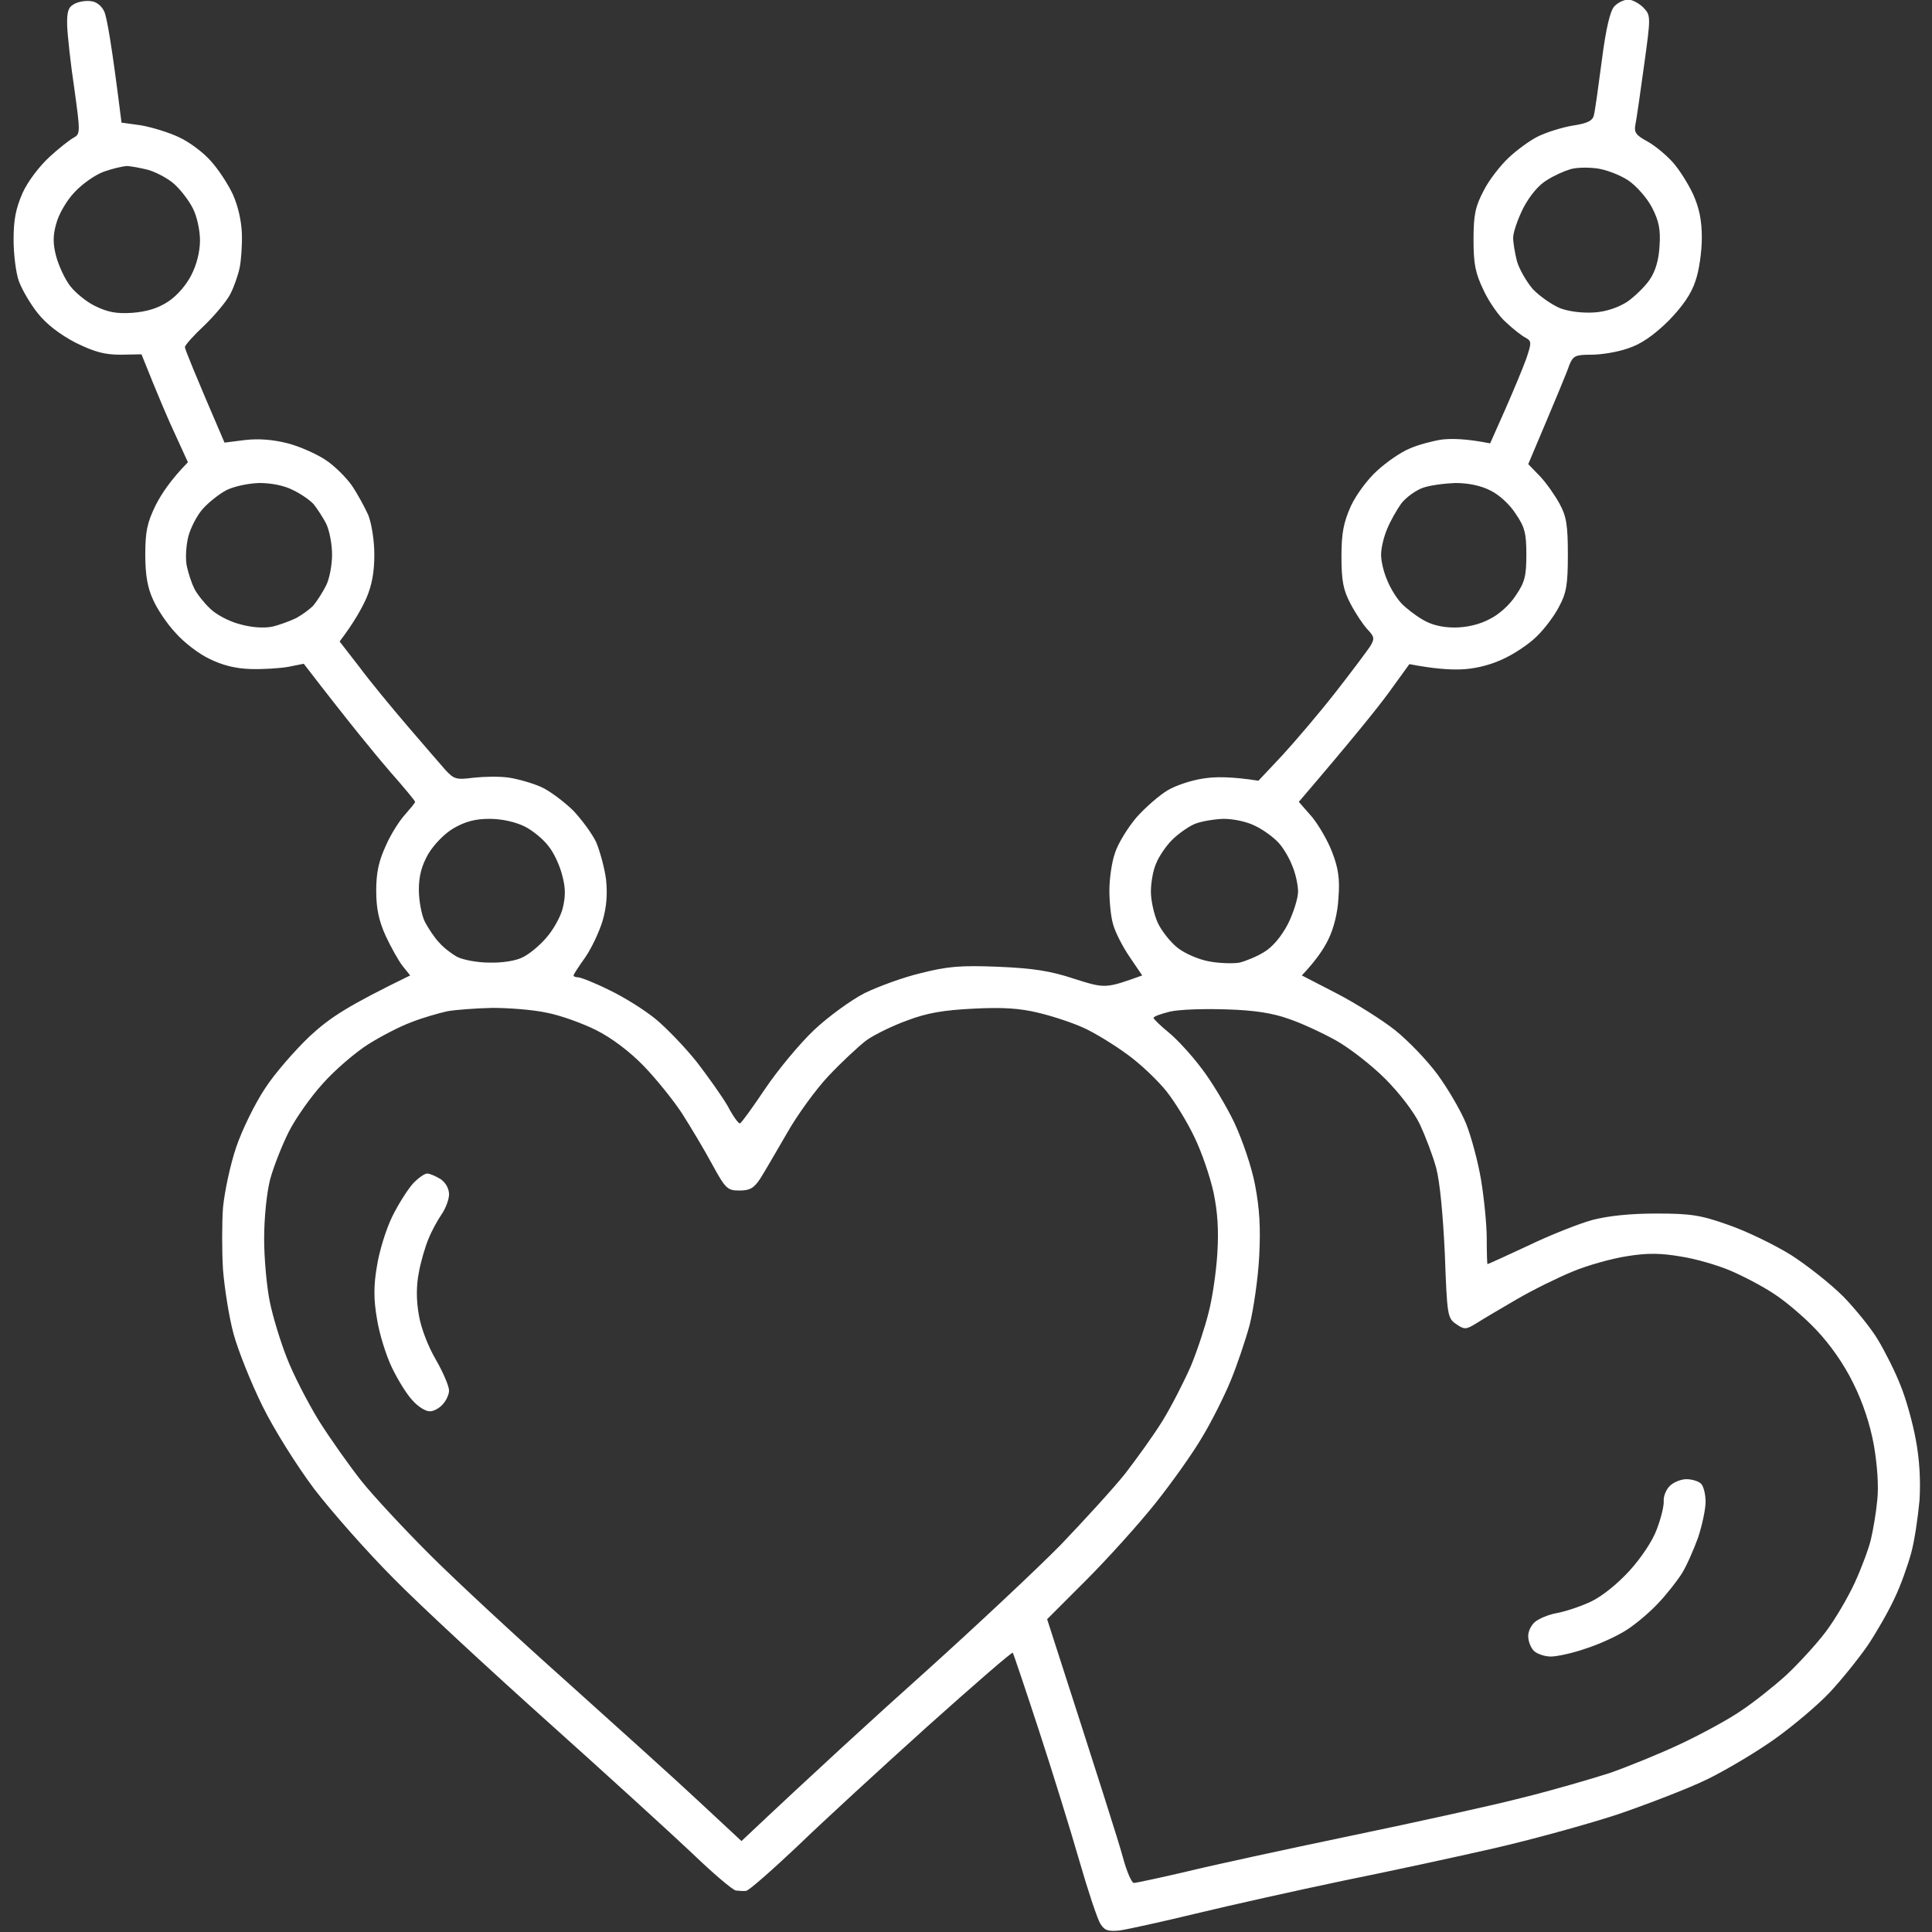
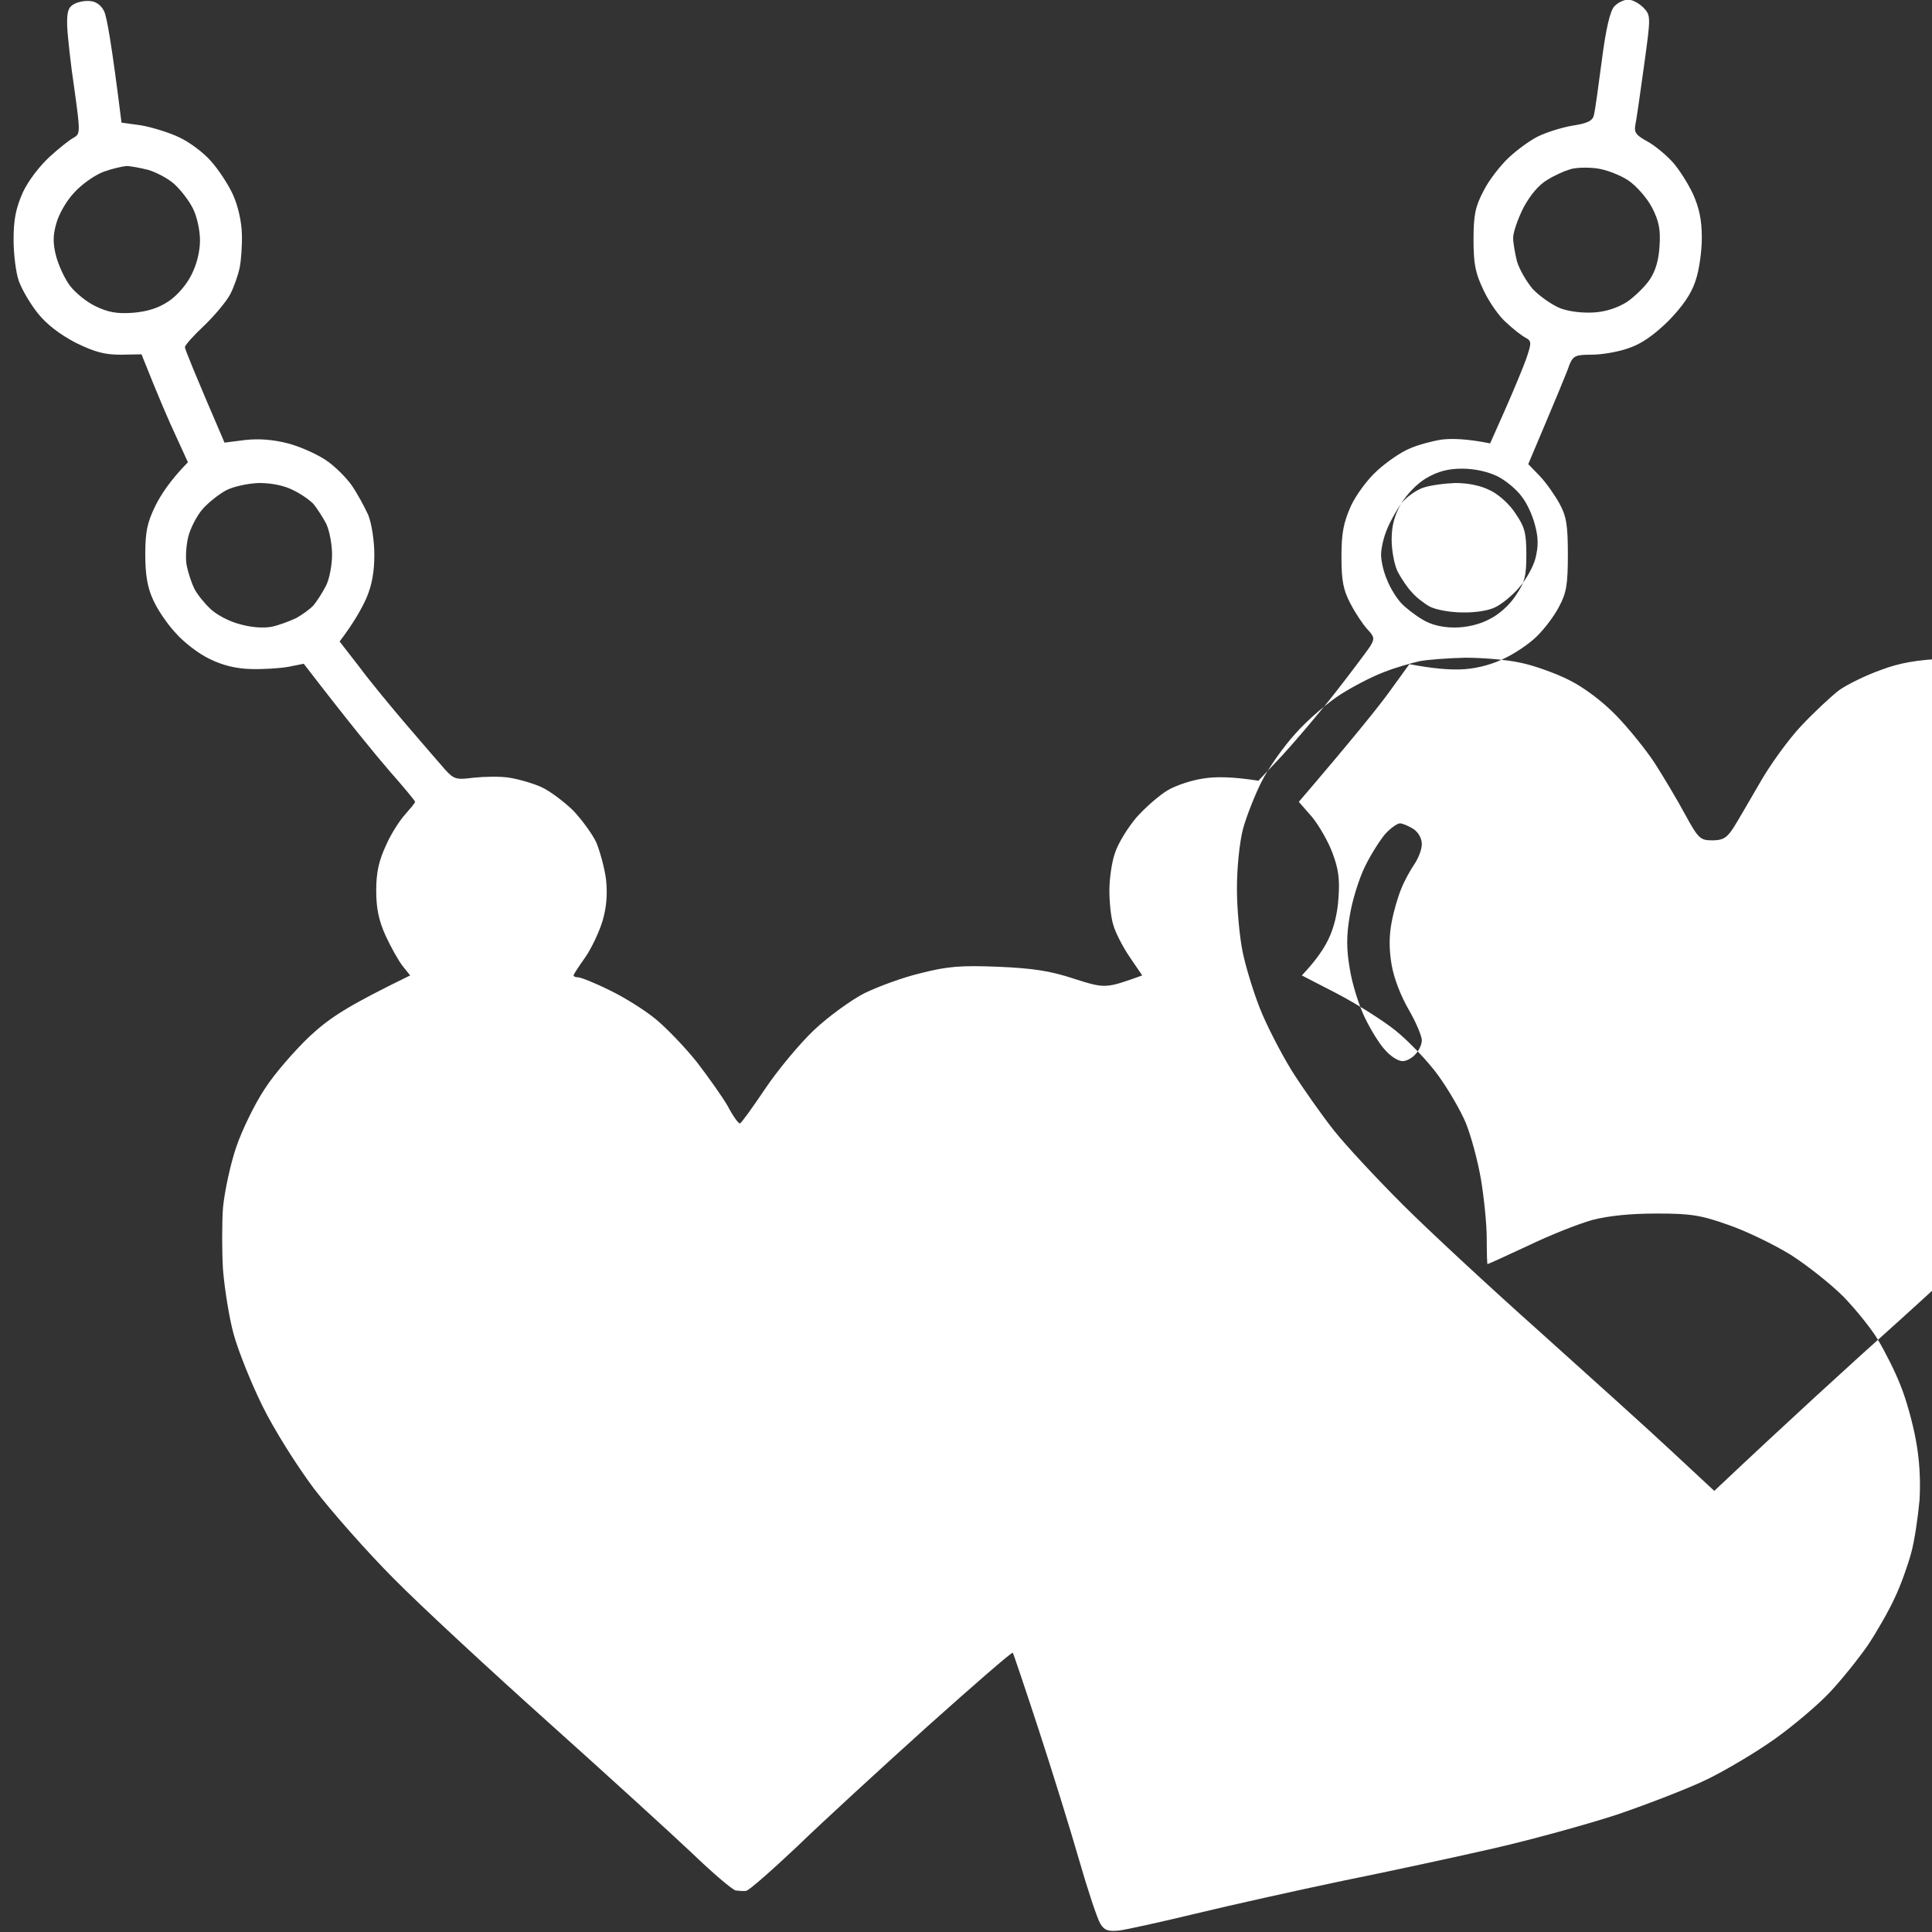
<svg xmlns="http://www.w3.org/2000/svg" viewBox="0 0 512 512" width="512" height="512">
  <rect x="0" y="0" width="512" height="512" fill="#333333" stroke="none" />
  <title>pendant</title>
  <style> .s0 { fill: #ffffff } </style>
-   <path id="Path 0" fill-rule="evenodd" class="s0" d="m24 0.3c1.5 0.1 2.9 1.2 3.6 2.7 0.7 1.4 2 8.6 4.6 29.5l5.1 0.7c2.9 0.5 7.5 1.9 10.2 3.2 2.8 1.3 6.5 4.1 8.4 6.3 1.9 2.1 4.5 6 5.8 8.8 1.4 3.1 2.3 7.1 2.4 10.5 0.1 3-0.2 7.1-0.6 9-0.4 1.9-1.5 5.1-2.5 7-1 1.9-4.1 5.6-6.9 8.3-2.8 2.6-5.1 5.2-5.1 5.7 0 0.5 2.4 6.5 10.5 25.3l5.5-0.7q5.5-0.6 11.3 0.9c3.1 0.8 7.6 2.8 10 4.4 2.3 1.5 5.4 4.6 6.9 6.7 1.5 2.2 3.4 5.7 4.4 7.9 0.9 2.3 1.6 6.8 1.6 10.5 0 4.5-0.6 8-2.1 11.5-1.2 2.7-3.3 6.5-7.1 11.5l5.2 6.7c2.8 3.8 8.6 10.8 12.7 15.6 4.2 4.9 8.7 10.1 10.1 11.7 2.3 2.5 2.9 2.7 7.5 2.1 2.8-0.3 7-0.4 9.5 0 2.5 0.4 6.3 1.5 8.5 2.5 2.2 1 5.9 3.8 8.3 6.1 2.3 2.4 5.1 6.2 6.2 8.5 1 2.4 2.2 6.8 2.6 9.8 0.4 3.8 0.2 7.2-0.9 11-0.9 3-3 7.4-4.6 9.7-1.7 2.4-3.1 4.5-3.1 4.8 0 0.3 0.6 0.5 1.2 0.5 0.7 0 4.5 1.5 8.3 3.4 3.8 1.8 9.4 5.3 12.3 7.7 2.9 2.4 7.8 7.5 10.9 11.4 3 3.9 6.7 9.1 8.2 11.7 1.4 2.7 2.9 4.7 3.2 4.5 0.4-0.1 3.4-4.3 6.7-9.2 3.3-4.9 9.1-11.9 12.9-15.5 3.8-3.6 9.9-8 13.4-9.8 3.5-1.7 10.2-4.2 14.9-5.3 7.1-1.8 10.5-2.1 20.5-1.7 9.3 0.4 13.9 1.1 20.2 3.2 8.2 2.6 8.3 2.6 18-0.9l-3.4-5c-1.9-2.8-3.8-6.6-4.3-8.5-0.6-1.9-1-6-1-9 0-3 0.6-7.5 1.5-10 0.8-2.5 3.4-6.7 5.7-9.4 2.4-2.7 6.1-5.9 8.3-7.2 2.2-1.3 6.5-2.7 9.5-3.1 3-0.5 7.5-0.5 14.5 0.6l6.3-6.7c3.4-3.7 9.8-11.2 14.1-16.7 4.3-5.5 8.4-11 9.2-12.2 1.2-2 1.2-2.5-0.7-4.5-1.2-1.3-3.2-4.3-4.5-6.8-1.9-3.6-2.4-6-2.4-12.5 0-6.4 0.6-9.1 2.5-13.4 1.4-3 4.5-7.2 7-9.4 2.5-2.3 6.3-4.9 8.5-5.8 2.2-1 6-2 8.5-2.4 2.5-0.3 6.4-0.3 12.9 1l4-9c2.2-5 4.7-11 5.6-13.5 1.4-4.2 1.4-4.6-0.2-5.5-1-0.5-3.3-2.3-5.1-4-1.9-1.6-4.6-5.5-6-8.5-2.2-4.6-2.7-6.9-2.7-13.5 0-6.7 0.5-8.8 2.7-13 1.4-2.8 4.4-6.6 6.5-8.6 2.1-2 5.6-4.6 7.8-5.7 2.2-1.1 6.3-2.4 9.2-2.9 4-0.6 5.4-1.3 5.7-2.8 0.3-1.1 1.2-7.6 2.1-14.5 1.1-8.5 2.2-13.1 3.3-14.3 0.9-1 2.6-1.8 3.7-1.8 1.1 0 2.9 1 4 2.1 2 2.1 2 2.3 0.2 15.3-1 7.3-2 14.3-2.3 15.7-0.4 2.1 0.1 2.8 3.2 4.5 2 1.1 5 3.6 6.7 5.5 1.7 1.9 4.1 5.7 5.4 8.5 1.6 3.6 2.3 6.8 2.3 11.5 0 3.6-0.7 8.7-1.7 11.5-1.1 3.4-3.4 6.7-7.2 10.6-3.9 3.8-7.2 6.1-10.6 7.2-2.8 1-7.1 1.7-9.8 1.7-4.2 0-4.8 0.3-5.8 2.7-0.5 1.6-3.2 8.1-10.9 26.3l3.1 3.2c1.7 1.8 4 5.1 5.2 7.3 1.8 3.3 2.2 5.6 2.2 13.5 0 7.9-0.4 10.2-2.3 13.7-1.2 2.4-3.9 6-6 8-2 2-6.2 4.8-9.2 6.1-3.5 1.6-7.5 2.5-11 2.6-3 0.1-7.3-0.2-13.5-1.4l-5.5 7.6c-3 4.1-9.6 12.3-23.8 28.9l3.5 4c1.8 2.2 4.3 6.5 5.4 9.5 1.6 4.2 2 7 1.6 12-0.2 4-1.3 8.2-2.7 11-1.2 2.5-3.3 5.6-7 9.5l9.3 4.8c5 2.6 12 7 15.4 9.7 3.5 2.8 8.5 8 11.3 11.8 2.7 3.7 6.1 9.5 7.5 12.9 1.4 3.5 3.2 10.2 4 15 0.8 4.9 1.5 11.8 1.5 15.5 0 3.8 0.1 6.8 0.2 6.8 0.2 0 5-2.2 10.8-4.9 5.8-2.8 13.4-5.8 17-6.8 4.3-1.1 10-1.7 17-1.7 9 0 11.7 0.4 19 3 4.7 1.6 12.1 5.2 16.5 7.9 4.4 2.8 10.7 7.8 14 11.1 3.3 3.4 7.5 8.6 9.2 11.5 1.8 3 4.5 8.3 5.9 11.9 1.5 3.6 3.3 10.1 4.1 14.5 1 5.3 1.3 10.7 1 16-0.4 4.4-1.3 10.7-2.2 14-0.9 3.3-2.8 8.7-4.4 12-1.5 3.3-4.7 8.9-7.1 12.5-2.5 3.6-7 9.2-10.1 12.5-3.1 3.3-9.6 8.8-14.5 12.3-4.9 3.5-13 8.3-17.9 10.7-4.9 2.4-15.8 6.6-24 9.4-8.3 2.7-22.9 6.7-32.5 8.9-9.6 2.2-27.6 6.1-40 8.6-12.4 2.6-29.9 6.5-39 8.7-9.1 2.2-18.2 4.2-20.3 4.5-3 0.3-4 0-5.1-1.8-0.8-1.3-3.3-8.8-5.6-16.8-2.3-8-7.1-23.5-10.7-34.5-3.6-11-6.7-20.2-6.9-20.5-0.2-0.3-10.3 8.5-22.6 19.5-12.2 11-27.8 25.3-34.5 31.8-6.8 6.4-12.9 11.8-13.6 11.8-0.6 0.1-1.9 0-2.7-0.1-0.8-0.1-6-4.5-11.5-9.8-5.5-5.2-22.6-20.8-38-34.6-15.4-13.8-33.9-30.9-41-38.1-7.2-7.2-16.7-18-21.3-24-4.7-6.3-10.6-15.7-13.7-22-3-6.1-6.4-14.6-7.6-19-1.2-4.4-2.4-12.1-2.8-17-0.3-4.9-0.3-12.4 0-16.5 0.4-4.1 1.9-11.3 3.5-16 1.6-4.7 5-11.6 7.6-15.5 2.5-3.9 7.9-10.1 11.9-13.9 5.4-5 10-8 26.6-16.1l-2-2.5c-1.1-1.4-3.1-5-4.5-8-1.8-4-2.5-7.2-2.5-12 0-4.8 0.7-7.9 2.6-12 1.3-3 3.7-6.7 5.1-8.2 1.4-1.6 2.6-3 2.6-3.3 0-0.3-3.1-4-6.8-8.2-3.7-4.3-10.4-12.4-22.7-28.4l-4 0.8c-2.2 0.4-6.7 0.7-10 0.6-4-0.1-7.6-1-11-2.7-2.8-1.3-6.8-4.4-8.9-6.8-2.2-2.3-4.9-6.3-6-8.8-1.5-3.2-2.1-6.6-2.1-12 0-6.1 0.5-8.5 2.7-13 1.5-3 4-6.8 8.6-11.5l-3.2-7c-1.8-3.8-4.6-10.3-9.1-21.6l-5.5 0.1c-4.3 0-6.9-0.7-12-3.2-4.2-2.2-7.7-4.9-10-7.8-2-2.5-4.2-6.3-5-8.5-0.8-2.2-1.4-7.2-1.4-11 0-5.3 0.6-8.3 2.4-12.4 1.4-3.1 4.5-7.1 7.1-9.5 2.5-2.3 5.3-4.5 6.4-5.1 1.8-1 1.8-1.4 0.2-13-1-6.6-1.8-14.1-1.9-16.7-0.1-3.7 0.3-4.9 1.8-5.7 1-0.6 3-1 4.4-0.8zm-4.3 50.7c-2.1 2.2-4.2 5.9-4.8 8.3-0.9 3.1-0.9 5.3 0 8.7 0.7 2.5 2.3 6 3.7 7.8 1.3 1.7 4.3 4.2 6.6 5.3 3.3 1.6 5.6 2.1 9.9 1.8 3.8-0.3 6.8-1.2 9.5-3 2.3-1.5 4.8-4.4 6.1-7 1.4-2.7 2.3-6.2 2.3-9.2 0-2.6-0.8-6.4-1.9-8.5-1-2-3.2-4.9-5-6.5-1.7-1.5-4.8-3.1-6.9-3.7-2-0.5-4.6-1-5.7-1-1.1 0.1-3.8 0.7-6 1.5-2.2 0.8-5.7 3.2-7.8 5.5zm390.3-3.3c-2.2 1.3-4.5 4-6.3 7.4-1.5 3-2.7 6.5-2.7 7.9 0 1.4 0.5 4.2 1 6.2 0.6 2.1 2.5 5.4 4.2 7.4 1.8 1.9 5.1 4.2 7.3 5.1 2.4 0.9 6 1.3 9 1.1 3.2-0.2 6.3-1.3 8.7-2.8 2-1.4 4.7-4 6-5.9 1.6-2.4 2.4-5.3 2.6-9 0.3-4.3-0.2-6.6-2-10.1-1.3-2.5-4.1-5.7-6.3-7.2-2.3-1.5-6-2.9-8.5-3.2-2.5-0.3-5.6-0.2-7 0.3-1.4 0.4-4.1 1.6-6 2.8zm-356.3 87.2c-1.5 1.7-3.2 5-3.8 7.3-0.6 2.4-0.8 5.9-0.4 7.8 0.4 1.9 1.3 4.6 2 6 0.7 1.4 2.6 3.8 4.2 5.3 1.5 1.5 5 3.4 7.8 4.1 3.1 0.9 6.3 1.1 8.5 0.7 1.9-0.4 4.8-1.5 6.5-2.3 1.6-0.9 3.7-2.4 4.6-3.4 0.9-1.1 2.4-3.4 3.3-5.2 0.9-1.7 1.6-5.5 1.6-8.2 0-2.8-0.7-6.5-1.6-8.3-0.9-1.7-2.4-4-3.3-5.1-0.9-1-3.3-2.7-5.4-3.7-2.3-1.2-5.7-1.9-9-1.9-3 0.1-6.7 0.9-8.7 1.9-1.9 1-4.7 3.2-6.3 5zm317.6-1.4c-1.2 1.7-2.9 4.7-3.7 6.7-0.9 2.1-1.6 5.1-1.6 6.8 0 1.7 0.7 4.7 1.6 6.7 0.8 2.1 2.5 4.8 3.7 6.1 1.2 1.3 3.8 3.3 5.7 4.4 2.3 1.4 5.2 2.1 8.5 2.1 3.1 0 6.6-0.8 9.2-2.2 2.5-1.2 5.4-3.8 7-6.3 2.4-3.5 2.8-5.2 2.8-10.8 0-5.6-0.4-7.3-2.8-10.8-1.5-2.4-4.4-5.1-6.7-6.2-2.5-1.3-5.9-2-9.3-2-2.8 0.1-6.8 0.6-8.7 1.3-1.9 0.7-4.5 2.6-5.7 4.2zm-257.8 92.8c-1.7 3-2.5 5.7-2.5 9.5 0 2.8 0.7 6.7 1.6 8.5 0.9 1.7 2.6 4.3 3.8 5.5 1.1 1.3 3.3 3 4.8 3.8 1.6 0.8 5.4 1.5 8.5 1.5 3.4 0.1 7.1-0.5 8.8-1.4 1.7-0.8 4.5-3.1 6.2-5.1 1.8-2 3.8-5.5 4.4-7.8 0.8-3.2 0.8-5.5-0.1-8.8-0.6-2.5-2.2-6-3.6-7.7-1.3-1.8-4.2-4.2-6.4-5.3-2.5-1.2-6-2-9.3-2-3.7 0-6.4 0.7-9.5 2.5-2.4 1.4-5.2 4.3-6.7 6.8zm197.1-3.7c-1.6 1.6-3.5 4.4-4.2 6.2-0.8 1.7-1.4 5.1-1.4 7.5 0 2.3 0.8 6 1.8 8.2 1 2.2 3.4 5.2 5.3 6.7 1.9 1.5 5.6 3.1 8.4 3.6 2.7 0.5 6.4 0.6 8 0.3 1.6-0.4 4.6-1.6 6.5-2.8 2.2-1.3 4.5-4 6.3-7.4 1.5-3 2.7-6.9 2.7-8.6 0-1.8-0.7-5-1.6-7-0.8-2.1-2.5-4.9-3.7-6.1-1.2-1.3-3.9-3.3-6-4.3-2.1-1.1-5.7-1.9-8.5-1.9-2.6 0.1-6.1 0.7-7.7 1.4-1.6 0.7-4.3 2.6-5.9 4.2zm-201.6 48.3c-3 1.1-8.2 3.8-11.5 5.9-3.3 2.1-8.7 6.7-11.9 10.3-3.2 3.5-7.3 9.3-9.1 12.9-1.8 3.6-4 9.2-4.9 12.5-0.9 3.5-1.6 10.1-1.6 15.8 0 5.3 0.7 12.8 1.5 16.7 0.8 3.9 2.8 10.5 4.5 14.8 1.6 4.2 5.5 11.8 8.5 16.7 3.1 4.9 8.2 12.1 11.3 16 3.1 3.9 11.2 12.6 18.1 19.5 6.9 6.9 23.2 22 36.1 33.5 12.9 11.6 28.7 25.8 35 31.7l11.5 10.7c19.4-18.3 35.8-33.3 49-45.1 13.2-11.9 29.2-26.9 35.6-33.4 6.3-6.6 14-15 17.1-18.9 3-3.9 7.5-10.1 9.9-14 2.4-3.9 5.7-10.4 7.5-14.5 1.7-4.1 3.8-10.5 4.7-14.2 1-3.8 2-10.7 2.3-15.5 0.4-6.3 0.1-11-1-16.3-0.9-4.1-3.1-10.6-5-14.5-1.8-3.9-5.2-9.4-7.4-12.2-2.3-2.9-7-7.4-10.5-9.9-3.4-2.5-8.6-5.7-11.5-7-2.8-1.3-8.2-3.1-12-4-4.9-1.2-9.5-1.5-17.2-1.1-7.9 0.4-12.2 1.1-17.5 3.1-3.9 1.4-8.8 3.8-10.9 5.3-2.1 1.6-6.6 5.8-10 9.4-3.4 3.6-8.4 10.5-11.1 15.3-2.8 4.8-5.9 10.2-7 11.9-1.7 2.6-2.8 3.2-5.5 3.2-3.2 0-3.7-0.4-7.3-7-2.1-3.9-5.7-9.9-8-13.5-2.3-3.5-6.9-9.2-10.2-12.6-3.7-3.8-8.5-7.4-12.5-9.4-3.6-1.8-9.4-3.9-13-4.6-3.6-0.8-10.1-1.3-14.5-1.3-4.4 0.1-9.8 0.5-12 0.9-2.2 0.5-6.5 1.7-9.5 2.9zm196.7-1.1c0.2 0.4 1.9 2.1 4 3.8 2.1 1.7 6 5.9 8.7 9.5 2.7 3.5 6.6 10 8.7 14.4 2.1 4.5 4.6 11.7 5.5 16.5 1.2 6.3 1.5 11.2 1.1 19-0.3 5.8-1.5 13.9-2.5 18-1.1 4.1-3.4 10.9-5.1 15-1.7 4.1-5.1 10.9-7.6 15-2.4 4.1-8 12-12.4 17.5-4.4 5.5-12.6 14.6-18.3 20.3l-10.3 10.3c14.1 43.7 19.1 59.4 20.1 63.2 1 3.7 2.3 6.7 2.9 6.7 0.5 0 6.6-1.3 13.5-2.9 6.9-1.7 26.7-6 44-9.6 17.3-3.6 37.8-8.1 45.5-10.1 7.7-1.9 18-4.9 23-6.5 4.9-1.7 13.5-5.2 19-7.8 5.5-2.6 12.7-6.5 16-8.8 3.3-2.2 8.6-6.4 11.9-9.4 3.2-3 7.9-8.1 10.4-11.4 2.5-3.3 5.9-9.1 7.7-13 1.8-3.9 3.7-9 4.3-11.5 0.6-2.5 1.4-7.2 1.7-10.5 0.4-3.7 0-9.2-0.9-14.5-1-5.5-2.9-11.3-5.5-16.5-2.5-5.1-6.1-10.2-9.8-14.1-3.2-3.4-8.3-7.7-11.3-9.6-3-2-8.2-4.7-11.5-6.1-3.3-1.4-9.1-3.1-13-3.7-5.3-0.9-8.8-1-14.3-0.1-3.9 0.6-10.5 2.4-14.5 4.1-3.9 1.6-10.6 4.9-14.7 7.3-4.1 2.4-8.9 5.2-10.6 6.3-2.9 1.8-3.3 1.8-5.5 0.3-2.3-1.6-2.4-2.2-3-18.5-0.5-10.6-1.3-19.1-2.3-22.9-0.9-3.3-2.9-8.5-4.3-11.5-1.5-3.2-5.4-8.3-9.2-12.1-3.6-3.6-9.5-8.2-13.1-10.2-3.6-2-9.2-4.6-12.5-5.7-4.2-1.5-9.1-2.3-16.5-2.5-5.8-0.2-12.5 0-15 0.6-2.4 0.6-4.4 1.3-4.3 1.7zm-192.5 41.2c0.7 0 2.3 0.7 3.6 1.5 1.3 0.9 2.2 2.5 2.2 4 0 1.4-0.9 3.7-1.9 5.2-1.1 1.6-2.7 4.5-3.5 6.5-0.9 2.1-2.1 6.2-2.6 9-0.7 3.6-0.7 7.3 0 11.3 0.6 3.6 2.5 8.4 4.6 12 1.9 3.3 3.4 6.9 3.4 8 0 1.1-0.8 2.8-1.8 3.8-0.9 1-2.5 1.8-3.4 1.7-1 0-3-1.2-4.4-2.8-1.5-1.5-3.9-5.4-5.5-8.7-1.6-3.3-3.4-9.1-4-13-0.9-5.2-0.9-8.8 0-14 0.6-3.9 2.4-9.7 4-13 1.6-3.3 4.1-7.2 5.5-8.8 1.4-1.5 3.1-2.7 3.8-2.7zm333.7 81c1.4 0 3.2 0.5 3.9 1.2 0.7 0.7 1.2 2.9 1.2 4.8 0 1.9-0.9 6.2-2 9.5-1.2 3.3-3.1 7.6-4.3 9.5-1.2 1.9-4 5.5-6.2 7.8-2.2 2.4-6 5.6-8.5 7.2-2.5 1.6-7.3 3.8-10.8 4.9-3.4 1.2-7.6 2.1-9.2 2.1-1.6 0-3.7-0.7-4.5-1.5-0.8-0.8-1.5-2.5-1.5-3.8-0.1-1.2 0.7-2.9 1.7-3.8 1-0.9 3.6-2 5.8-2.4 2.2-0.4 6.2-1.7 9-3 3-1.4 7.1-4.7 10.3-8.2 3.1-3.4 6.2-8 7.3-11.1 1.1-2.9 1.9-6.2 1.8-7.4-0.1-1.2 0.6-3 1.6-4 1-1 3-1.8 4.4-1.8z" />
+   <path id="Path 0" fill-rule="evenodd" class="s0" d="m24 0.3c1.5 0.1 2.9 1.2 3.6 2.7 0.7 1.4 2 8.6 4.6 29.5l5.1 0.7c2.9 0.5 7.5 1.9 10.2 3.2 2.8 1.3 6.5 4.1 8.4 6.3 1.9 2.1 4.5 6 5.8 8.8 1.4 3.1 2.3 7.1 2.4 10.5 0.1 3-0.2 7.1-0.6 9-0.4 1.9-1.5 5.1-2.5 7-1 1.9-4.1 5.6-6.9 8.3-2.8 2.6-5.1 5.2-5.1 5.7 0 0.5 2.4 6.5 10.5 25.3l5.5-0.7q5.5-0.6 11.3 0.9c3.1 0.8 7.6 2.8 10 4.4 2.3 1.5 5.4 4.6 6.9 6.7 1.5 2.2 3.4 5.7 4.4 7.9 0.9 2.3 1.6 6.8 1.6 10.5 0 4.5-0.6 8-2.1 11.5-1.2 2.7-3.3 6.5-7.1 11.5l5.2 6.7c2.8 3.8 8.6 10.8 12.7 15.6 4.2 4.9 8.7 10.1 10.1 11.7 2.3 2.5 2.9 2.7 7.5 2.1 2.8-0.3 7-0.4 9.5 0 2.5 0.4 6.3 1.5 8.5 2.5 2.2 1 5.9 3.8 8.3 6.1 2.3 2.4 5.1 6.2 6.2 8.5 1 2.4 2.2 6.8 2.6 9.8 0.4 3.8 0.2 7.2-0.9 11-0.9 3-3 7.4-4.6 9.7-1.7 2.4-3.1 4.5-3.1 4.8 0 0.3 0.6 0.5 1.2 0.5 0.7 0 4.5 1.5 8.3 3.4 3.8 1.8 9.4 5.3 12.3 7.7 2.9 2.4 7.8 7.5 10.9 11.4 3 3.9 6.7 9.1 8.2 11.7 1.4 2.7 2.9 4.7 3.2 4.5 0.4-0.1 3.4-4.3 6.7-9.2 3.3-4.9 9.1-11.9 12.9-15.5 3.8-3.6 9.9-8 13.4-9.8 3.5-1.7 10.2-4.2 14.9-5.3 7.1-1.8 10.5-2.1 20.5-1.7 9.3 0.4 13.9 1.1 20.2 3.2 8.2 2.6 8.3 2.6 18-0.9l-3.4-5c-1.9-2.8-3.8-6.6-4.3-8.5-0.6-1.9-1-6-1-9 0-3 0.6-7.5 1.5-10 0.8-2.5 3.4-6.7 5.7-9.4 2.4-2.7 6.1-5.9 8.3-7.2 2.2-1.3 6.5-2.7 9.5-3.1 3-0.5 7.5-0.5 14.5 0.6l6.3-6.7c3.4-3.7 9.8-11.2 14.1-16.7 4.3-5.5 8.4-11 9.2-12.2 1.2-2 1.2-2.5-0.7-4.5-1.2-1.3-3.2-4.3-4.5-6.8-1.9-3.6-2.4-6-2.4-12.5 0-6.4 0.6-9.1 2.5-13.4 1.4-3 4.5-7.2 7-9.4 2.5-2.3 6.3-4.9 8.5-5.8 2.2-1 6-2 8.5-2.4 2.5-0.3 6.4-0.3 12.9 1l4-9c2.2-5 4.7-11 5.6-13.5 1.4-4.2 1.4-4.6-0.2-5.5-1-0.5-3.3-2.3-5.1-4-1.9-1.6-4.6-5.5-6-8.5-2.2-4.6-2.7-6.9-2.7-13.5 0-6.7 0.5-8.8 2.7-13 1.4-2.8 4.4-6.6 6.5-8.6 2.1-2 5.6-4.6 7.8-5.7 2.2-1.1 6.3-2.4 9.2-2.9 4-0.6 5.4-1.3 5.7-2.8 0.3-1.1 1.2-7.6 2.1-14.5 1.1-8.5 2.2-13.1 3.3-14.3 0.9-1 2.6-1.8 3.7-1.8 1.1 0 2.9 1 4 2.1 2 2.1 2 2.3 0.2 15.3-1 7.3-2 14.3-2.3 15.7-0.4 2.1 0.1 2.8 3.2 4.5 2 1.1 5 3.6 6.7 5.5 1.7 1.9 4.1 5.7 5.4 8.5 1.6 3.6 2.3 6.8 2.3 11.5 0 3.6-0.7 8.7-1.7 11.5-1.1 3.4-3.4 6.7-7.2 10.6-3.9 3.8-7.2 6.1-10.6 7.2-2.8 1-7.1 1.7-9.8 1.7-4.2 0-4.8 0.3-5.8 2.7-0.5 1.6-3.2 8.1-10.9 26.3l3.1 3.2c1.7 1.8 4 5.1 5.2 7.3 1.8 3.3 2.2 5.6 2.2 13.5 0 7.9-0.4 10.2-2.3 13.7-1.2 2.4-3.9 6-6 8-2 2-6.2 4.8-9.2 6.1-3.5 1.6-7.5 2.5-11 2.6-3 0.1-7.3-0.2-13.5-1.4l-5.5 7.6c-3 4.1-9.6 12.3-23.8 28.9l3.5 4c1.8 2.2 4.3 6.5 5.4 9.5 1.6 4.2 2 7 1.6 12-0.2 4-1.3 8.2-2.7 11-1.2 2.5-3.3 5.6-7 9.5l9.3 4.8c5 2.6 12 7 15.4 9.7 3.5 2.8 8.5 8 11.3 11.8 2.7 3.7 6.1 9.5 7.5 12.9 1.4 3.5 3.2 10.2 4 15 0.8 4.9 1.5 11.8 1.5 15.5 0 3.8 0.1 6.8 0.2 6.8 0.2 0 5-2.2 10.8-4.9 5.8-2.8 13.4-5.8 17-6.8 4.3-1.1 10-1.7 17-1.7 9 0 11.7 0.4 19 3 4.7 1.6 12.1 5.2 16.5 7.9 4.4 2.8 10.7 7.8 14 11.1 3.3 3.4 7.5 8.6 9.2 11.5 1.8 3 4.5 8.3 5.9 11.9 1.5 3.6 3.3 10.1 4.1 14.5 1 5.3 1.3 10.7 1 16-0.4 4.4-1.3 10.7-2.2 14-0.9 3.3-2.8 8.7-4.4 12-1.5 3.3-4.7 8.9-7.1 12.5-2.5 3.6-7 9.2-10.1 12.5-3.1 3.3-9.6 8.8-14.5 12.3-4.9 3.5-13 8.3-17.9 10.7-4.9 2.4-15.8 6.6-24 9.4-8.3 2.7-22.9 6.7-32.5 8.9-9.6 2.2-27.6 6.1-40 8.6-12.4 2.6-29.9 6.5-39 8.7-9.1 2.2-18.2 4.2-20.3 4.5-3 0.3-4 0-5.1-1.8-0.8-1.3-3.3-8.8-5.6-16.8-2.3-8-7.1-23.5-10.7-34.5-3.6-11-6.7-20.2-6.9-20.5-0.2-0.3-10.3 8.5-22.6 19.5-12.2 11-27.8 25.3-34.5 31.8-6.8 6.4-12.9 11.8-13.6 11.8-0.6 0.1-1.9 0-2.7-0.1-0.8-0.1-6-4.5-11.5-9.8-5.5-5.2-22.6-20.8-38-34.6-15.4-13.8-33.9-30.9-41-38.1-7.2-7.2-16.7-18-21.3-24-4.7-6.3-10.6-15.7-13.7-22-3-6.1-6.4-14.6-7.6-19-1.2-4.4-2.4-12.1-2.8-17-0.3-4.9-0.3-12.4 0-16.5 0.4-4.1 1.9-11.3 3.5-16 1.6-4.7 5-11.6 7.6-15.5 2.5-3.9 7.9-10.1 11.9-13.9 5.4-5 10-8 26.6-16.1l-2-2.5c-1.1-1.4-3.1-5-4.5-8-1.8-4-2.5-7.2-2.5-12 0-4.8 0.7-7.9 2.6-12 1.3-3 3.7-6.7 5.1-8.2 1.4-1.6 2.6-3 2.6-3.3 0-0.3-3.1-4-6.8-8.2-3.7-4.3-10.4-12.4-22.7-28.4l-4 0.8c-2.2 0.4-6.7 0.7-10 0.6-4-0.1-7.6-1-11-2.7-2.8-1.3-6.8-4.4-8.9-6.8-2.2-2.3-4.9-6.3-6-8.8-1.5-3.2-2.1-6.6-2.1-12 0-6.1 0.5-8.5 2.7-13 1.5-3 4-6.8 8.6-11.5l-3.2-7c-1.8-3.8-4.6-10.3-9.1-21.6l-5.5 0.1c-4.3 0-6.9-0.7-12-3.2-4.2-2.2-7.7-4.9-10-7.8-2-2.5-4.2-6.3-5-8.5-0.8-2.2-1.4-7.2-1.4-11 0-5.3 0.6-8.3 2.4-12.4 1.4-3.1 4.5-7.1 7.1-9.5 2.5-2.3 5.3-4.5 6.4-5.1 1.8-1 1.8-1.4 0.2-13-1-6.6-1.8-14.1-1.9-16.7-0.1-3.7 0.3-4.9 1.8-5.7 1-0.6 3-1 4.4-0.8zm-4.3 50.7c-2.1 2.2-4.2 5.9-4.8 8.3-0.9 3.1-0.9 5.3 0 8.7 0.7 2.5 2.3 6 3.7 7.8 1.3 1.7 4.3 4.2 6.6 5.3 3.3 1.6 5.6 2.1 9.9 1.8 3.8-0.3 6.8-1.2 9.5-3 2.3-1.5 4.8-4.4 6.1-7 1.4-2.7 2.3-6.2 2.3-9.2 0-2.6-0.8-6.4-1.9-8.5-1-2-3.2-4.9-5-6.5-1.7-1.5-4.8-3.1-6.9-3.7-2-0.5-4.6-1-5.7-1-1.1 0.1-3.8 0.7-6 1.5-2.2 0.8-5.7 3.2-7.8 5.5zm390.3-3.3c-2.2 1.3-4.5 4-6.3 7.4-1.5 3-2.7 6.5-2.7 7.9 0 1.4 0.5 4.2 1 6.2 0.6 2.1 2.5 5.4 4.2 7.4 1.8 1.9 5.1 4.2 7.3 5.1 2.4 0.9 6 1.3 9 1.1 3.2-0.2 6.3-1.3 8.7-2.8 2-1.4 4.7-4 6-5.9 1.6-2.4 2.4-5.3 2.6-9 0.3-4.3-0.2-6.6-2-10.1-1.3-2.5-4.1-5.7-6.3-7.2-2.3-1.5-6-2.9-8.5-3.2-2.5-0.3-5.6-0.2-7 0.3-1.4 0.4-4.1 1.6-6 2.8zm-356.3 87.2c-1.5 1.7-3.2 5-3.8 7.3-0.6 2.4-0.8 5.9-0.4 7.8 0.4 1.9 1.3 4.6 2 6 0.7 1.4 2.6 3.8 4.2 5.3 1.5 1.5 5 3.4 7.8 4.1 3.1 0.9 6.3 1.1 8.5 0.7 1.9-0.4 4.8-1.5 6.5-2.3 1.6-0.9 3.7-2.4 4.6-3.4 0.9-1.1 2.4-3.4 3.3-5.2 0.9-1.7 1.6-5.5 1.6-8.2 0-2.8-0.7-6.5-1.6-8.3-0.9-1.7-2.4-4-3.3-5.1-0.9-1-3.3-2.7-5.4-3.7-2.3-1.2-5.7-1.9-9-1.9-3 0.1-6.7 0.9-8.7 1.9-1.9 1-4.7 3.2-6.3 5zm317.6-1.4c-1.2 1.7-2.9 4.7-3.7 6.7-0.9 2.1-1.6 5.1-1.6 6.8 0 1.7 0.7 4.7 1.6 6.7 0.8 2.1 2.5 4.8 3.7 6.1 1.2 1.3 3.8 3.3 5.7 4.4 2.3 1.4 5.2 2.1 8.5 2.1 3.1 0 6.6-0.8 9.2-2.2 2.5-1.2 5.4-3.8 7-6.3 2.4-3.5 2.8-5.2 2.8-10.8 0-5.6-0.4-7.3-2.8-10.8-1.5-2.4-4.4-5.1-6.7-6.2-2.5-1.3-5.9-2-9.3-2-2.8 0.1-6.8 0.6-8.7 1.3-1.9 0.7-4.5 2.6-5.7 4.2zc-1.7 3-2.5 5.7-2.5 9.5 0 2.8 0.7 6.7 1.6 8.5 0.9 1.7 2.6 4.3 3.8 5.5 1.1 1.3 3.3 3 4.8 3.8 1.6 0.8 5.4 1.5 8.5 1.5 3.4 0.1 7.1-0.5 8.8-1.4 1.7-0.8 4.5-3.1 6.2-5.1 1.8-2 3.8-5.5 4.4-7.8 0.8-3.2 0.8-5.5-0.1-8.8-0.6-2.5-2.2-6-3.6-7.7-1.3-1.8-4.2-4.2-6.4-5.3-2.5-1.2-6-2-9.3-2-3.7 0-6.4 0.7-9.5 2.5-2.4 1.4-5.2 4.3-6.7 6.8zm197.1-3.7c-1.6 1.6-3.5 4.4-4.2 6.2-0.8 1.7-1.4 5.1-1.4 7.5 0 2.3 0.8 6 1.8 8.2 1 2.2 3.4 5.2 5.3 6.7 1.9 1.5 5.6 3.1 8.4 3.6 2.7 0.5 6.4 0.6 8 0.3 1.6-0.4 4.6-1.6 6.5-2.8 2.2-1.3 4.5-4 6.3-7.4 1.5-3 2.7-6.9 2.7-8.6 0-1.8-0.7-5-1.6-7-0.8-2.1-2.5-4.9-3.7-6.1-1.2-1.3-3.9-3.3-6-4.3-2.1-1.1-5.7-1.9-8.5-1.9-2.6 0.1-6.1 0.7-7.7 1.4-1.6 0.7-4.3 2.6-5.9 4.2zm-201.6 48.3c-3 1.1-8.2 3.8-11.5 5.9-3.3 2.1-8.7 6.7-11.9 10.3-3.2 3.5-7.3 9.3-9.1 12.9-1.8 3.6-4 9.2-4.9 12.5-0.9 3.5-1.6 10.1-1.6 15.8 0 5.3 0.7 12.8 1.5 16.7 0.8 3.9 2.8 10.5 4.5 14.8 1.6 4.2 5.5 11.8 8.5 16.7 3.1 4.9 8.2 12.1 11.3 16 3.1 3.9 11.2 12.6 18.1 19.5 6.9 6.9 23.2 22 36.1 33.5 12.9 11.6 28.7 25.8 35 31.7l11.5 10.7c19.4-18.3 35.8-33.3 49-45.1 13.2-11.9 29.2-26.9 35.6-33.4 6.3-6.6 14-15 17.1-18.9 3-3.9 7.5-10.1 9.9-14 2.4-3.9 5.7-10.4 7.5-14.5 1.7-4.1 3.8-10.5 4.7-14.2 1-3.8 2-10.7 2.3-15.5 0.4-6.3 0.1-11-1-16.3-0.9-4.1-3.1-10.6-5-14.5-1.8-3.9-5.2-9.4-7.4-12.2-2.3-2.9-7-7.4-10.5-9.9-3.4-2.5-8.6-5.7-11.5-7-2.8-1.3-8.2-3.1-12-4-4.9-1.2-9.5-1.5-17.2-1.1-7.9 0.4-12.2 1.1-17.5 3.1-3.9 1.4-8.8 3.8-10.9 5.3-2.1 1.6-6.6 5.8-10 9.4-3.4 3.6-8.4 10.5-11.1 15.3-2.8 4.8-5.9 10.2-7 11.9-1.7 2.6-2.8 3.2-5.5 3.2-3.2 0-3.7-0.4-7.3-7-2.1-3.9-5.7-9.9-8-13.5-2.3-3.5-6.9-9.2-10.2-12.6-3.7-3.8-8.5-7.4-12.5-9.4-3.6-1.8-9.4-3.9-13-4.6-3.6-0.8-10.1-1.3-14.5-1.3-4.4 0.1-9.8 0.5-12 0.9-2.2 0.5-6.5 1.7-9.5 2.9zm196.7-1.1c0.2 0.4 1.9 2.1 4 3.8 2.1 1.7 6 5.9 8.7 9.5 2.7 3.5 6.6 10 8.7 14.4 2.1 4.5 4.6 11.7 5.5 16.5 1.2 6.3 1.5 11.2 1.1 19-0.3 5.8-1.5 13.9-2.5 18-1.1 4.1-3.4 10.9-5.1 15-1.7 4.1-5.1 10.9-7.6 15-2.4 4.1-8 12-12.4 17.5-4.4 5.5-12.6 14.6-18.3 20.3l-10.3 10.3c14.1 43.7 19.1 59.4 20.1 63.2 1 3.7 2.3 6.7 2.9 6.7 0.5 0 6.6-1.3 13.5-2.9 6.9-1.7 26.7-6 44-9.6 17.3-3.6 37.8-8.1 45.5-10.1 7.7-1.9 18-4.9 23-6.5 4.9-1.7 13.5-5.2 19-7.8 5.5-2.6 12.7-6.5 16-8.8 3.3-2.2 8.6-6.4 11.9-9.4 3.2-3 7.9-8.1 10.4-11.4 2.5-3.3 5.9-9.1 7.7-13 1.8-3.9 3.7-9 4.3-11.5 0.6-2.5 1.4-7.2 1.7-10.5 0.4-3.7 0-9.2-0.9-14.5-1-5.5-2.9-11.3-5.5-16.5-2.5-5.1-6.1-10.2-9.8-14.1-3.2-3.4-8.3-7.7-11.3-9.6-3-2-8.2-4.7-11.5-6.1-3.3-1.4-9.1-3.1-13-3.7-5.3-0.9-8.8-1-14.3-0.1-3.9 0.6-10.5 2.4-14.5 4.1-3.9 1.6-10.6 4.9-14.7 7.3-4.1 2.4-8.9 5.2-10.6 6.3-2.9 1.8-3.3 1.8-5.5 0.3-2.3-1.6-2.4-2.2-3-18.5-0.5-10.6-1.3-19.1-2.3-22.9-0.9-3.3-2.9-8.5-4.3-11.5-1.5-3.2-5.4-8.3-9.2-12.1-3.6-3.6-9.5-8.2-13.1-10.2-3.6-2-9.2-4.6-12.5-5.7-4.2-1.5-9.1-2.3-16.5-2.5-5.8-0.2-12.5 0-15 0.6-2.4 0.6-4.4 1.3-4.3 1.7zm-192.5 41.2c0.7 0 2.3 0.7 3.6 1.5 1.3 0.9 2.2 2.5 2.2 4 0 1.4-0.9 3.7-1.9 5.2-1.1 1.6-2.7 4.5-3.5 6.5-0.9 2.1-2.1 6.2-2.6 9-0.7 3.6-0.7 7.3 0 11.3 0.6 3.6 2.5 8.4 4.6 12 1.9 3.3 3.4 6.9 3.4 8 0 1.1-0.8 2.8-1.8 3.8-0.9 1-2.5 1.8-3.4 1.7-1 0-3-1.2-4.4-2.8-1.5-1.5-3.9-5.4-5.5-8.7-1.6-3.3-3.4-9.1-4-13-0.9-5.2-0.9-8.8 0-14 0.6-3.9 2.4-9.7 4-13 1.6-3.3 4.1-7.2 5.5-8.8 1.4-1.5 3.1-2.7 3.8-2.7zm333.7 81c1.4 0 3.2 0.5 3.9 1.2 0.7 0.7 1.2 2.9 1.2 4.8 0 1.9-0.9 6.2-2 9.5-1.2 3.3-3.1 7.6-4.3 9.5-1.2 1.9-4 5.5-6.2 7.8-2.2 2.4-6 5.6-8.5 7.2-2.5 1.6-7.3 3.8-10.8 4.9-3.4 1.2-7.6 2.1-9.2 2.1-1.6 0-3.7-0.7-4.5-1.5-0.8-0.8-1.5-2.5-1.5-3.8-0.1-1.2 0.7-2.9 1.7-3.8 1-0.9 3.6-2 5.8-2.4 2.2-0.4 6.2-1.7 9-3 3-1.4 7.1-4.7 10.3-8.2 3.1-3.4 6.2-8 7.3-11.1 1.1-2.9 1.9-6.2 1.8-7.4-0.1-1.2 0.6-3 1.6-4 1-1 3-1.8 4.4-1.8z" />
</svg>